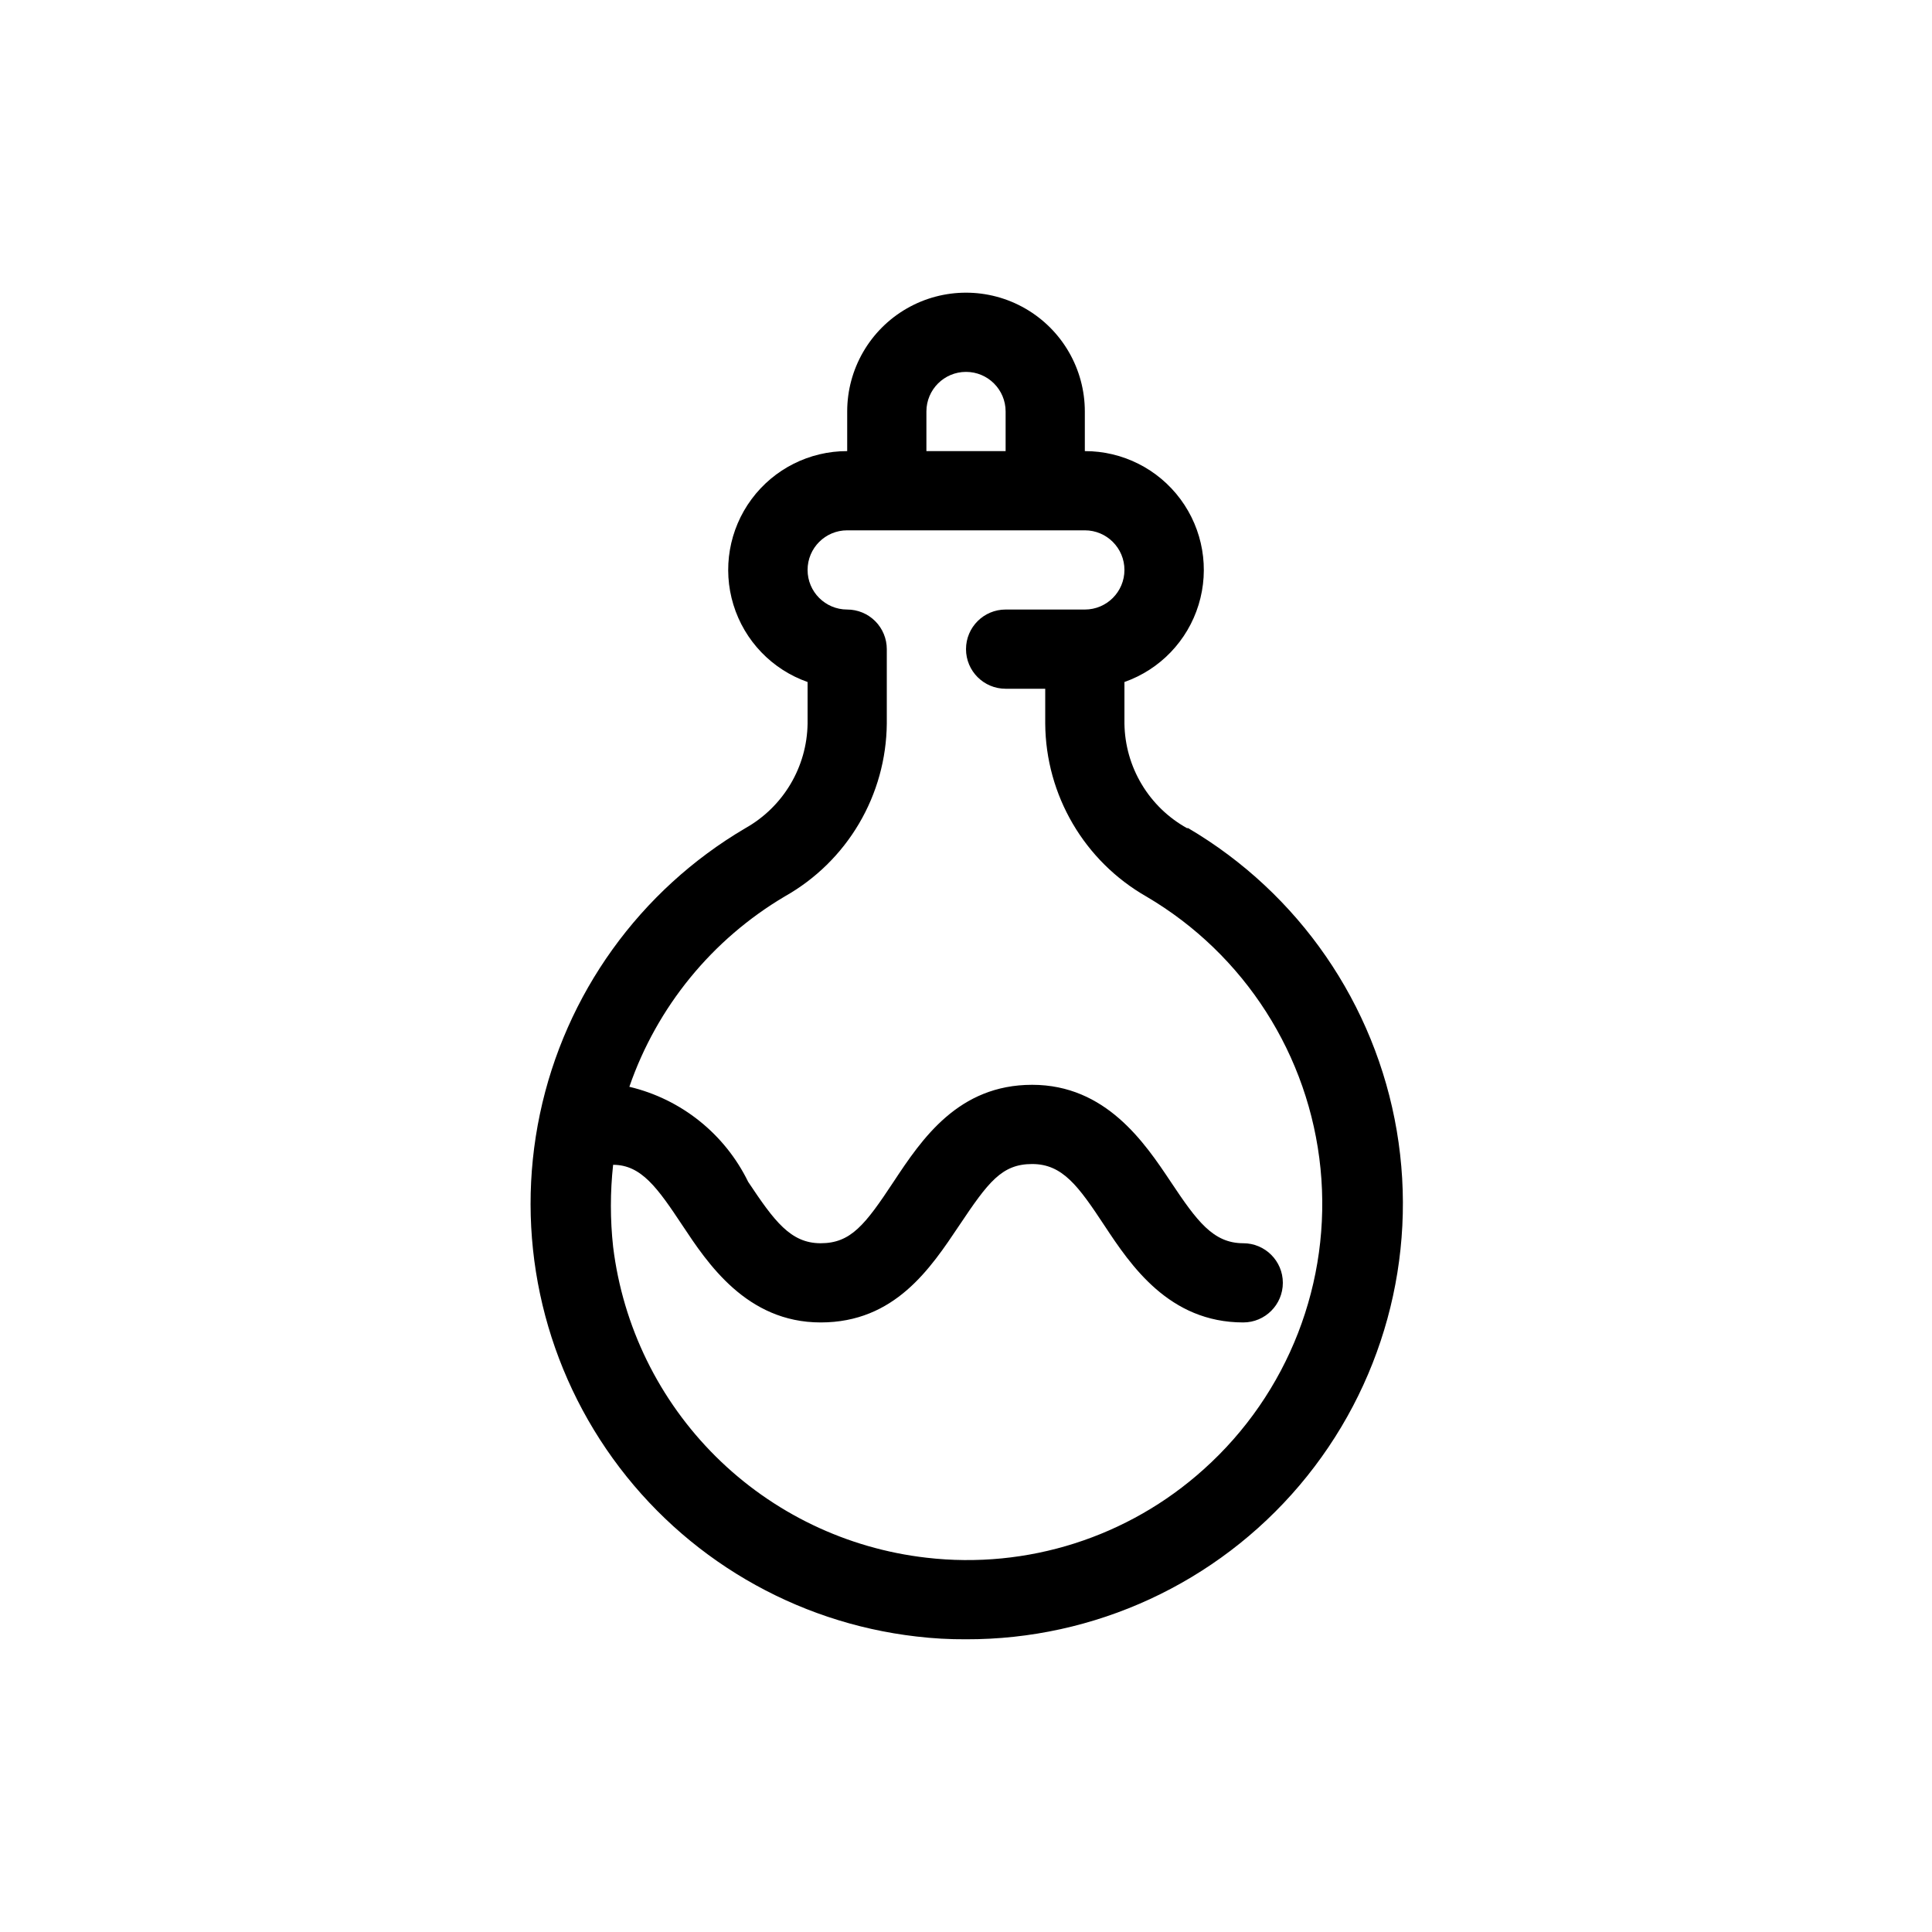
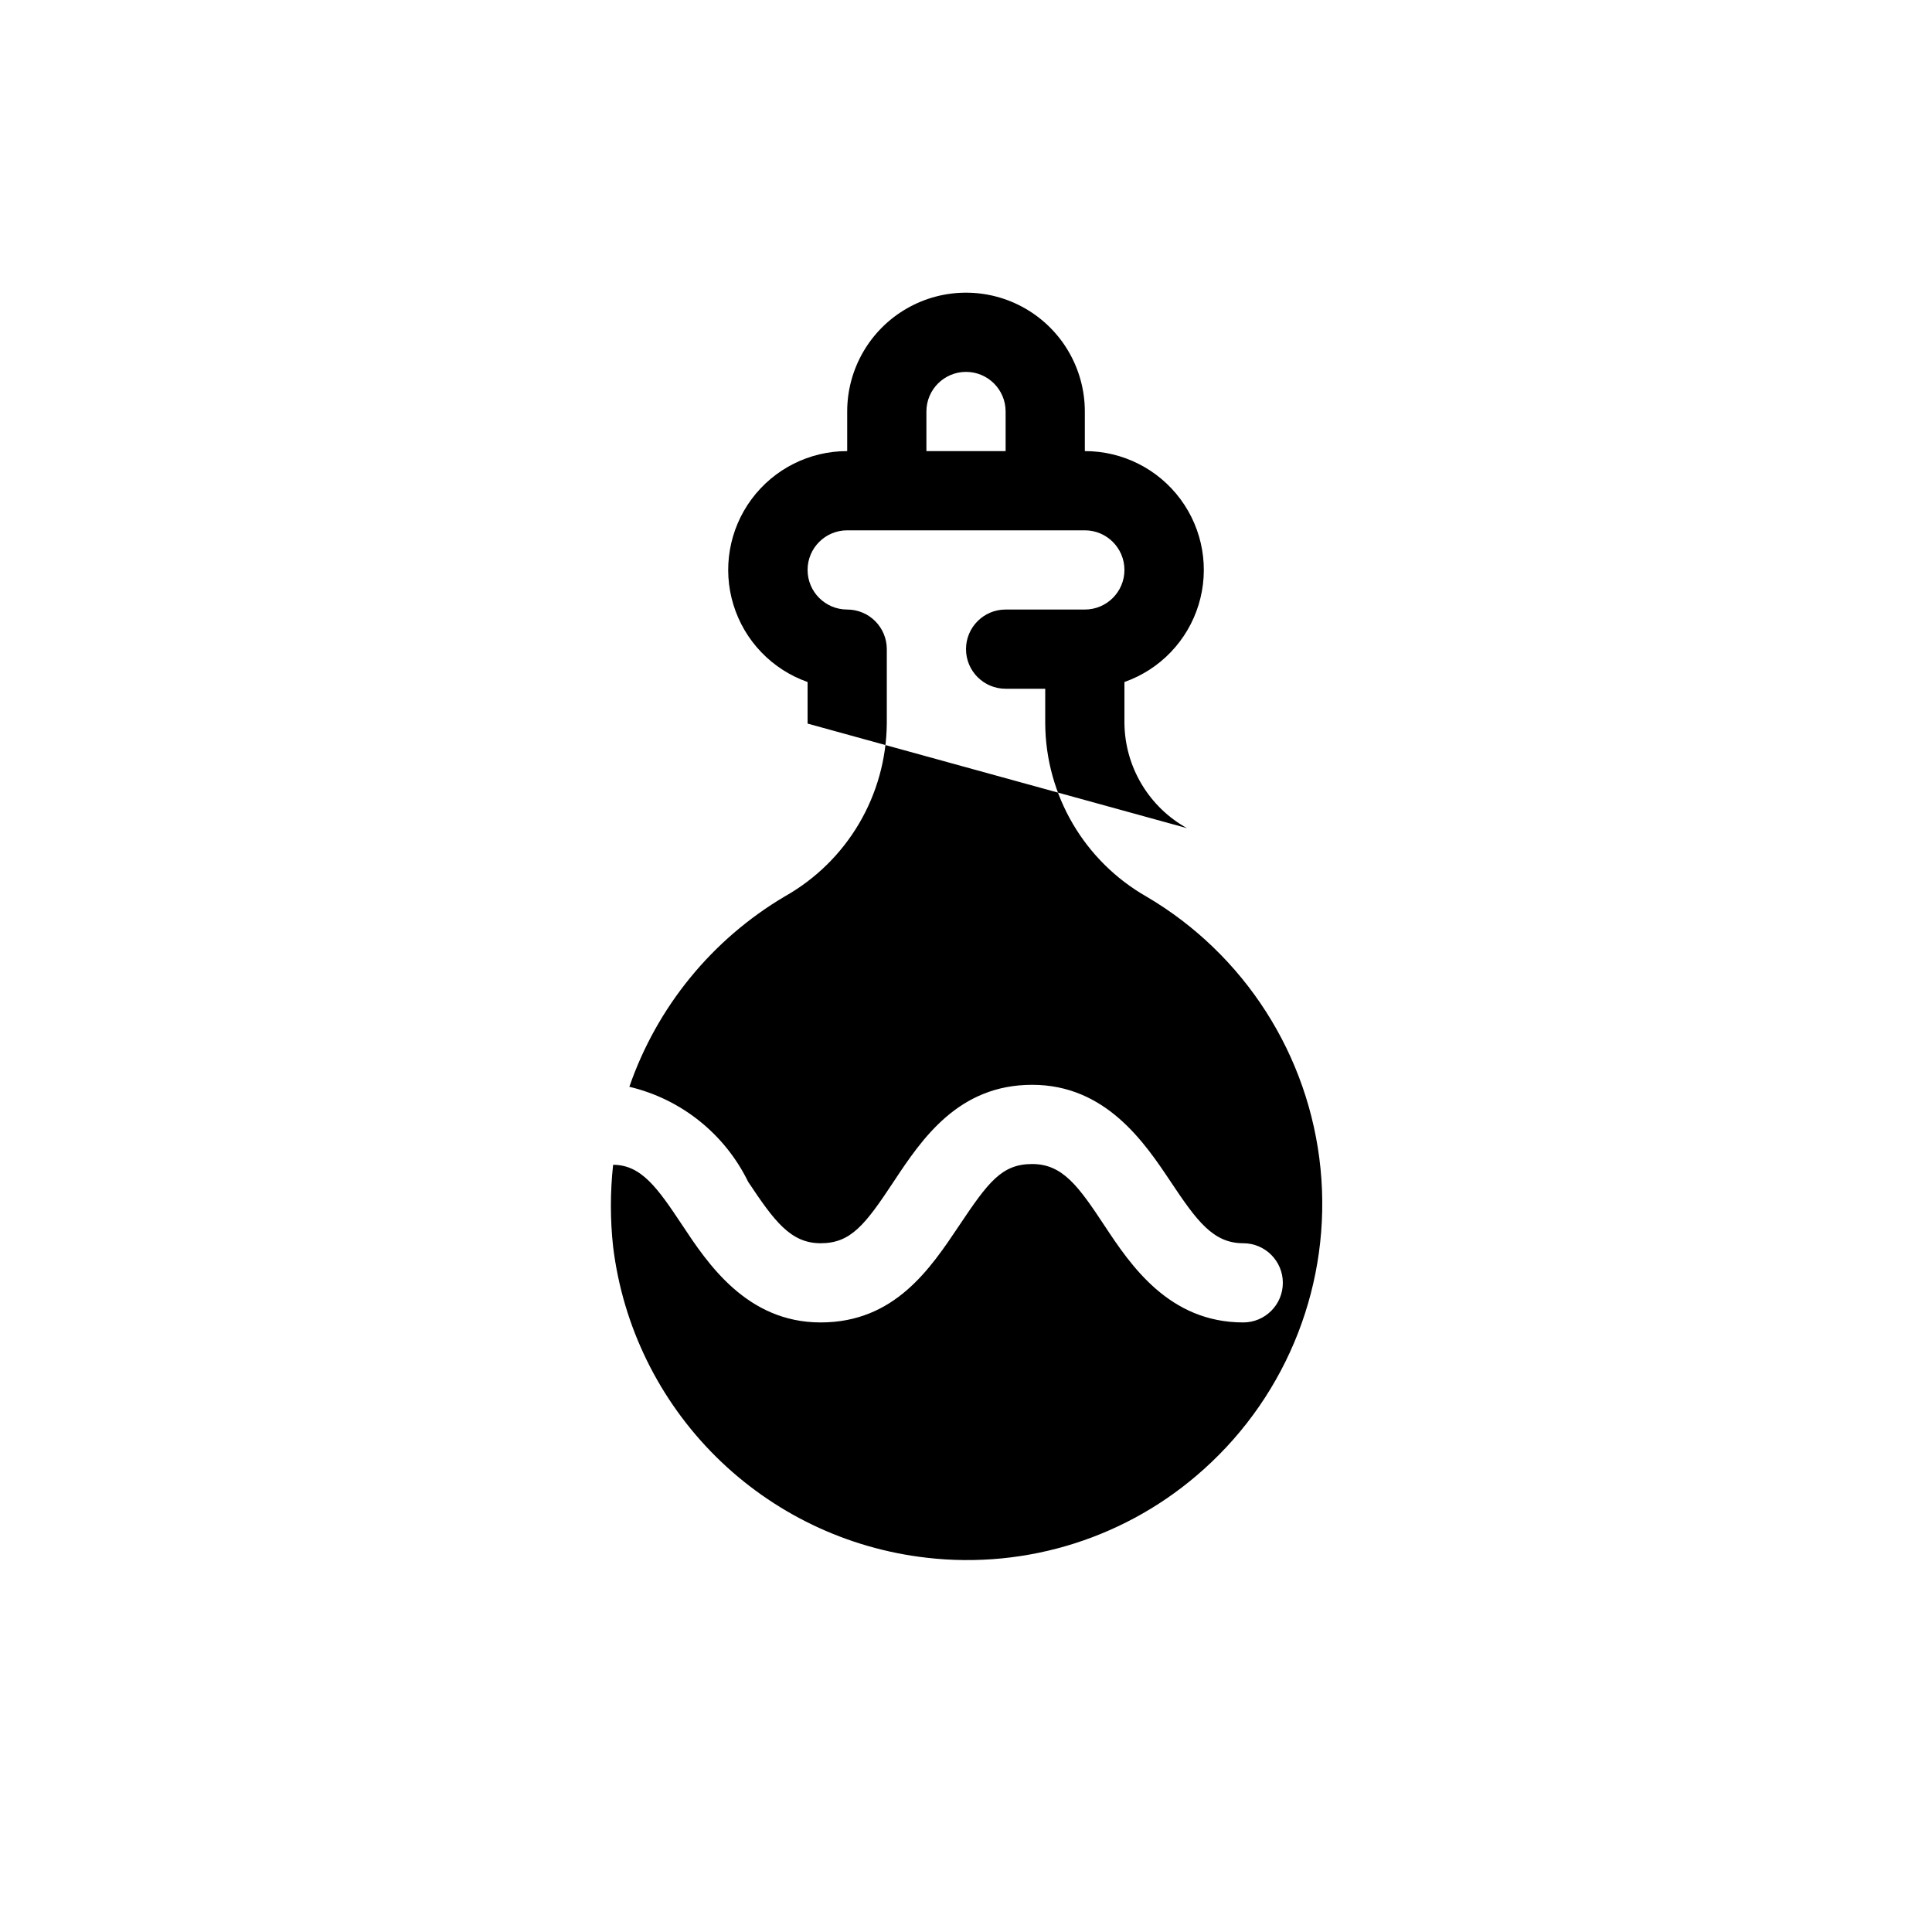
<svg xmlns="http://www.w3.org/2000/svg" fill="#000000" width="800px" height="800px" version="1.1" viewBox="144 144 512 512">
-   <path d="m458.57 363.47c-4.957-2.75-9.102-6.762-12.012-11.629-2.914-4.863-4.488-10.41-4.57-16.082v-11.02c9.426-3.316 16.723-10.914 19.652-20.473 2.934-9.555 1.152-19.934-4.797-27.969-5.949-8.035-15.355-12.766-25.352-12.75v-10.496c0-11.25-6.004-21.645-15.746-27.27-9.742-5.625-21.746-5.625-31.488 0-9.742 5.625-15.742 16.02-15.742 27.27v10.496c-9.996-0.016-19.406 4.715-25.355 12.75-5.945 8.035-7.727 18.414-4.797 27.969 2.93 9.559 10.227 17.156 19.656 20.473v11.02c-0.168 11.512-6.445 22.066-16.48 27.711-28 16.465-47.77 43.965-54.457 75.754-6.688 31.789 0.328 64.922 19.32 91.277 18.992 26.352 48.207 43.484 80.48 47.191 4.352 0.516 8.734 0.762 13.121 0.734 34.051 0.098 66.41-14.848 88.418-40.832 22.012-25.984 31.43-60.359 25.734-93.934-5.695-33.574-25.922-62.918-55.27-80.191zm-69.062-110.42c0-5.797 4.699-10.496 10.496-10.496s10.496 4.699 10.496 10.496v10.496h-20.992zm73.473 280.35c-19.992 17.996-46.758 26.52-73.473 23.406-21.082-2.414-40.738-11.852-55.801-26.801-15.059-14.945-24.652-34.531-27.223-55.594-0.789-7.219-0.789-14.504 0-21.727 7.453 0 11.754 6.086 18.367 16.059 6.613 9.973 17.004 25.715 36.629 25.715 19.629 0 29.074-14.273 36.734-25.715 7.664-11.438 11.234-16.266 19.316-16.266 8.082 0 12.281 5.879 19.207 16.375 6.926 10.492 17.109 25.605 36.738 25.605 5.793 0 10.492-4.699 10.492-10.496 0-5.793-4.699-10.492-10.492-10.492-7.977 0-12.281-5.879-19.207-16.27-6.93-10.391-17.215-25.715-36.738-25.715-19.523 0-29.18 14.273-36.734 25.715-7.559 11.438-11.34 16.27-19.316 16.27-7.977 0-12.281-5.879-19.207-16.27-6.191-12.691-17.746-21.938-31.488-25.191 7.324-21.191 21.945-39.086 41.25-50.484 8.117-4.59 14.887-11.234 19.621-19.27 4.734-8.031 7.269-17.172 7.356-26.496v-19.73c0-2.785-1.105-5.453-3.074-7.422s-4.641-3.074-7.422-3.074c-5.797 0-10.496-4.699-10.496-10.496 0-5.797 4.699-10.496 10.496-10.496h62.977c5.797 0 10.496 4.699 10.496 10.496 0 5.797-4.699 10.496-10.496 10.496h-20.992c-5.797 0-10.496 4.699-10.496 10.496s4.699 10.496 10.496 10.496h10.496v9.238-0.004c0.129 18.988 10.371 36.469 26.867 45.867 25.977 15.289 43.098 42.059 46.086 72.051 2.988 29.992-8.52 59.613-30.969 79.723z" />
+   <path d="m458.57 363.47c-4.957-2.75-9.102-6.762-12.012-11.629-2.914-4.863-4.488-10.41-4.57-16.082v-11.02c9.426-3.316 16.723-10.914 19.652-20.473 2.934-9.555 1.152-19.934-4.797-27.969-5.949-8.035-15.355-12.766-25.352-12.75v-10.496c0-11.25-6.004-21.645-15.746-27.27-9.742-5.625-21.746-5.625-31.488 0-9.742 5.625-15.742 16.02-15.742 27.27v10.496c-9.996-0.016-19.406 4.715-25.355 12.75-5.945 8.035-7.727 18.414-4.797 27.969 2.93 9.559 10.227 17.156 19.656 20.473v11.02zm-69.062-110.42c0-5.797 4.699-10.496 10.496-10.496s10.496 4.699 10.496 10.496v10.496h-20.992zm73.473 280.35c-19.992 17.996-46.758 26.52-73.473 23.406-21.082-2.414-40.738-11.852-55.801-26.801-15.059-14.945-24.652-34.531-27.223-55.594-0.789-7.219-0.789-14.504 0-21.727 7.453 0 11.754 6.086 18.367 16.059 6.613 9.973 17.004 25.715 36.629 25.715 19.629 0 29.074-14.273 36.734-25.715 7.664-11.438 11.234-16.266 19.316-16.266 8.082 0 12.281 5.879 19.207 16.375 6.926 10.492 17.109 25.605 36.738 25.605 5.793 0 10.492-4.699 10.492-10.496 0-5.793-4.699-10.492-10.492-10.492-7.977 0-12.281-5.879-19.207-16.27-6.93-10.391-17.215-25.715-36.738-25.715-19.523 0-29.18 14.273-36.734 25.715-7.559 11.438-11.34 16.27-19.316 16.27-7.977 0-12.281-5.879-19.207-16.27-6.191-12.691-17.746-21.938-31.488-25.191 7.324-21.191 21.945-39.086 41.25-50.484 8.117-4.59 14.887-11.234 19.621-19.27 4.734-8.031 7.269-17.172 7.356-26.496v-19.73c0-2.785-1.105-5.453-3.074-7.422s-4.641-3.074-7.422-3.074c-5.797 0-10.496-4.699-10.496-10.496 0-5.797 4.699-10.496 10.496-10.496h62.977c5.797 0 10.496 4.699 10.496 10.496 0 5.797-4.699 10.496-10.496 10.496h-20.992c-5.797 0-10.496 4.699-10.496 10.496s4.699 10.496 10.496 10.496h10.496v9.238-0.004c0.129 18.988 10.371 36.469 26.867 45.867 25.977 15.289 43.098 42.059 46.086 72.051 2.988 29.992-8.52 59.613-30.969 79.723z" />
</svg>